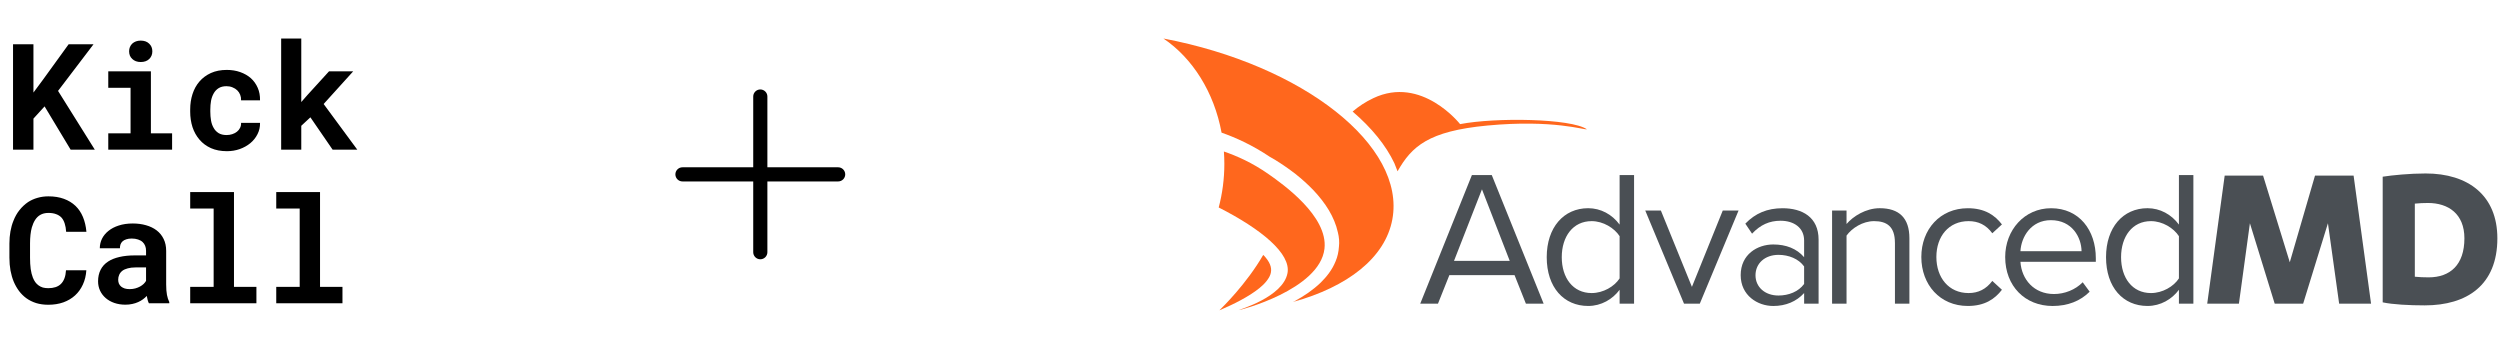
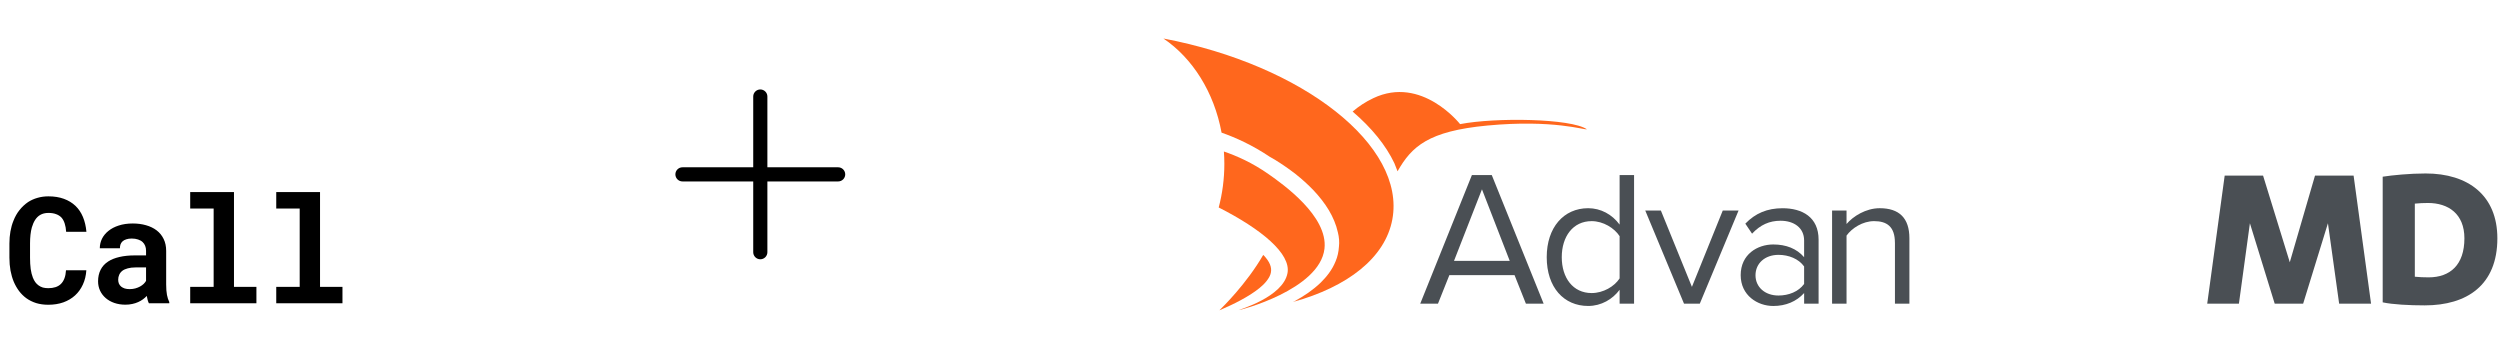
<svg xmlns="http://www.w3.org/2000/svg" width="552" height="77" viewBox="0 0 552 77" fill="none">
-   <path d="M9.845 23.49L7.384 26.191V33.046H2.878V9.78H7.384V20.438L9.493 17.594L15.15 9.78H20.646L12.817 20.071L20.934 33.046H15.597L9.845 23.49ZM23.906 15.757H33.318V29.435H38V33.046H23.906V29.435H28.828V19.384H23.906V15.757ZM28.508 11.33C28.508 10.989 28.567 10.675 28.684 10.388C28.812 10.089 28.987 9.834 29.211 9.621C29.435 9.418 29.701 9.258 30.01 9.141C30.33 9.024 30.681 8.966 31.065 8.966C31.853 8.966 32.476 9.189 32.934 9.637C33.403 10.073 33.637 10.638 33.637 11.33C33.637 12.023 33.403 12.593 32.934 13.04C32.476 13.477 31.853 13.695 31.065 13.695C30.681 13.695 30.33 13.637 30.01 13.52C29.701 13.402 29.435 13.237 29.211 13.024C28.987 12.822 28.812 12.577 28.684 12.289C28.567 11.991 28.508 11.671 28.508 11.33ZM50.032 29.818C50.469 29.818 50.884 29.754 51.278 29.626C51.672 29.499 52.019 29.317 52.317 29.083C52.615 28.849 52.844 28.566 53.004 28.236C53.174 27.906 53.249 27.538 53.228 27.134H57.414C57.435 28.029 57.249 28.859 56.855 29.626C56.471 30.393 55.944 31.054 55.273 31.608C54.602 32.162 53.819 32.599 52.924 32.918C52.04 33.227 51.102 33.382 50.112 33.382C48.77 33.382 47.592 33.158 46.58 32.71C45.568 32.252 44.727 31.629 44.056 30.841C43.374 30.052 42.857 29.131 42.506 28.076C42.165 27.011 41.994 25.871 41.994 24.657V24.177C41.994 22.963 42.165 21.829 42.506 20.774C42.847 19.709 43.358 18.782 44.04 17.994C44.721 17.205 45.563 16.582 46.564 16.124C47.576 15.666 48.748 15.437 50.08 15.437C51.145 15.437 52.13 15.597 53.036 15.916C53.941 16.236 54.724 16.683 55.385 17.259C56.035 17.845 56.541 18.553 56.903 19.384C57.265 20.204 57.435 21.125 57.414 22.148H53.228C53.249 21.722 53.185 21.317 53.036 20.934C52.887 20.55 52.668 20.22 52.381 19.943C52.093 19.666 51.747 19.448 51.342 19.288C50.937 19.117 50.495 19.032 50.016 19.032C49.313 19.032 48.732 19.176 48.274 19.464C47.816 19.751 47.454 20.135 47.188 20.614C46.911 21.094 46.714 21.642 46.596 22.26C46.49 22.878 46.437 23.517 46.437 24.177V24.657C46.437 25.328 46.49 25.978 46.596 26.606C46.703 27.224 46.895 27.767 47.172 28.236C47.438 28.716 47.8 29.099 48.258 29.387C48.727 29.674 49.318 29.818 50.032 29.818ZM68.535 25.903L66.522 27.773V33.046H62.08V8.502H66.522V22.532L67.864 20.998L72.642 15.757H77.979L71.46 22.963L78.89 33.046H73.441L68.535 25.903Z" fill="black" />
  <path d="M19.064 59.668C18.99 60.84 18.734 61.894 18.297 62.831C17.871 63.769 17.296 64.568 16.572 65.228C15.847 65.889 14.985 66.4 13.983 66.762C12.982 67.114 11.874 67.29 10.659 67.29C9.701 67.29 8.811 67.167 7.991 66.922C7.181 66.666 6.452 66.304 5.802 65.836C5.205 65.399 4.673 64.871 4.204 64.254C3.746 63.636 3.357 62.954 3.037 62.208C2.729 61.463 2.489 60.642 2.318 59.748C2.159 58.853 2.079 57.905 2.079 56.903V53.771C2.079 52.834 2.153 51.944 2.302 51.103C2.452 50.251 2.675 49.462 2.974 48.738C3.314 47.854 3.762 47.066 4.316 46.373C4.87 45.681 5.498 45.095 6.201 44.615C6.83 44.211 7.517 43.902 8.263 43.689C9.019 43.465 9.829 43.353 10.691 43.353C11.97 43.353 13.104 43.534 14.095 43.896C15.096 44.259 15.948 44.775 16.652 45.446C17.355 46.117 17.909 46.938 18.313 47.907C18.718 48.877 18.974 49.968 19.08 51.183H14.606C14.564 50.49 14.457 49.883 14.287 49.361C14.127 48.839 13.893 48.403 13.584 48.051C13.264 47.71 12.865 47.454 12.385 47.284C11.916 47.103 11.352 47.012 10.691 47.012C10.34 47.012 10.01 47.05 9.701 47.124C9.402 47.199 9.126 47.311 8.87 47.46C8.433 47.715 8.06 48.083 7.751 48.562C7.453 49.031 7.213 49.58 7.032 50.208C6.894 50.698 6.793 51.241 6.729 51.838C6.665 52.424 6.633 53.058 6.633 53.739V56.903C6.633 57.83 6.681 58.661 6.777 59.396C6.883 60.12 7.043 60.754 7.256 61.297C7.405 61.67 7.581 62.001 7.783 62.288C7.996 62.576 8.236 62.816 8.502 63.007C8.79 63.22 9.11 63.38 9.461 63.487C9.823 63.583 10.223 63.63 10.659 63.63C11.245 63.63 11.773 63.556 12.241 63.407C12.71 63.258 13.11 63.023 13.44 62.704C13.77 62.384 14.031 61.974 14.223 61.473C14.415 60.973 14.532 60.371 14.574 59.668H19.064ZM32.871 66.954C32.764 66.741 32.674 66.496 32.599 66.219C32.525 65.942 32.461 65.649 32.408 65.34C32.163 65.606 31.88 65.857 31.561 66.091C31.241 66.326 30.89 66.528 30.506 66.698C30.112 66.879 29.68 67.018 29.212 67.114C28.743 67.22 28.237 67.274 27.694 67.274C26.81 67.274 25.995 67.146 25.249 66.89C24.514 66.635 23.88 66.278 23.348 65.82C22.815 65.362 22.399 64.818 22.101 64.19C21.803 63.551 21.654 62.858 21.654 62.112C21.654 61.154 21.84 60.307 22.213 59.572C22.586 58.826 23.145 58.214 23.891 57.734C24.562 57.297 25.387 56.967 26.367 56.743C27.358 56.509 28.493 56.392 29.771 56.392H32.248V55.369C32.248 54.965 32.184 54.602 32.056 54.283C31.928 53.953 31.736 53.67 31.481 53.436C31.215 53.191 30.879 53.004 30.474 52.877C30.08 52.738 29.617 52.669 29.084 52.669C28.615 52.669 28.21 52.727 27.869 52.845C27.529 52.951 27.252 53.106 27.039 53.308C26.847 53.489 26.703 53.708 26.607 53.963C26.522 54.219 26.479 54.501 26.479 54.81H22.037C22.037 54.075 22.197 53.377 22.517 52.717C22.847 52.056 23.326 51.476 23.955 50.975C24.573 50.474 25.329 50.08 26.224 49.793C27.129 49.494 28.163 49.345 29.324 49.345C30.368 49.345 31.337 49.473 32.232 49.729C33.137 49.984 33.92 50.362 34.581 50.863C35.241 51.364 35.758 51.998 36.131 52.765C36.504 53.521 36.69 54.4 36.69 55.401V62.816C36.69 63.742 36.749 64.509 36.866 65.117C36.983 65.724 37.153 66.246 37.377 66.683V66.954H32.871ZM28.637 63.838C29.084 63.838 29.499 63.785 29.883 63.678C30.266 63.572 30.613 63.433 30.922 63.263C31.23 63.093 31.497 62.901 31.721 62.688C31.944 62.464 32.12 62.24 32.248 62.017V59.044H29.979C29.286 59.044 28.695 59.114 28.205 59.252C27.715 59.38 27.316 59.561 27.007 59.795C26.698 60.041 26.469 60.334 26.32 60.674C26.17 61.005 26.096 61.367 26.096 61.761C26.096 62.07 26.149 62.358 26.256 62.624C26.373 62.879 26.538 63.098 26.751 63.279C26.964 63.449 27.225 63.588 27.534 63.694C27.854 63.79 28.221 63.838 28.637 63.838ZM41.996 42.41H51.663V63.343H56.616V66.954H41.996V63.343H47.173V46.038H41.996V42.41ZM60.995 42.41H70.663V63.343H75.616V66.954H60.995V63.343H66.172V46.038H60.995V42.41Z" fill="black" />
  <path d="M186.625 38.5C186.625 38.914 186.46 39.312 186.167 39.605C185.874 39.898 185.477 40.062 185.062 40.062H169.438V55.688C169.438 56.102 169.273 56.499 168.98 56.792C168.687 57.085 168.289 57.25 167.875 57.25C167.461 57.25 167.063 57.085 166.77 56.792C166.477 56.499 166.312 56.102 166.312 55.688V40.062H150.688C150.273 40.062 149.876 39.898 149.583 39.605C149.29 39.312 149.125 38.914 149.125 38.5C149.125 38.086 149.29 37.688 149.583 37.395C149.876 37.102 150.273 36.938 150.688 36.938H166.312V21.312C166.312 20.898 166.477 20.501 166.77 20.208C167.063 19.915 167.461 19.75 167.875 19.75C168.289 19.75 168.687 19.915 168.98 20.208C169.273 20.501 169.438 20.898 169.438 21.312V36.938H185.062C185.477 36.938 185.874 37.102 186.167 37.395C186.46 37.688 186.625 38.086 186.625 38.5Z" fill="black" />
  <g clip-path="url(#clip0_19410_104544)">
    <path d="M322.386 27.405C322.375 27.393 313.923 16.61 303.246 21.667C301.476 22.504 299.97 23.505 298.66 24.634C302.852 28.22 306.005 32.08 307.876 36.036L308.579 37.823C311.686 32.35 315.356 28.95 328.399 27.719C343.055 26.337 350.029 28.793 350.377 28.54C346.87 26.146 330.265 25.893 322.386 27.405Z" fill="#FF671D" />
    <path d="M279.699 61.998C280.137 61.425 280.491 60.83 280.604 60.228C280.727 59.627 280.671 59.014 280.407 58.374C280.149 57.739 279.693 57.121 279.176 56.536C279.098 56.452 279.002 56.373 278.918 56.289C275.248 62.65 269.927 67.854 269.258 68.5C269.297 68.489 269.342 68.472 269.381 68.461C270.179 68.113 270.966 67.759 271.747 67.393C273.27 66.674 274.742 65.882 276.125 65.011C277.49 64.128 278.817 63.151 279.699 61.998Z" fill="#FF671D" />
    <path d="M256.875 8.5C256.987 8.539 257.145 8.601 257.336 8.674C257.184 8.618 257.044 8.562 256.892 8.506C263.326 12.855 268.08 20.363 269.721 29.287C272.7 30.332 276.454 31.984 280.382 34.631C280.803 34.873 281.23 35.109 281.646 35.361C283.158 36.3 284.624 37.317 286.046 38.413C287.451 39.531 288.8 40.734 290.058 42.054C291.306 43.386 292.464 44.83 293.43 46.443C294.301 47.927 295.026 49.562 295.408 51.327C295.667 52.372 295.762 53.423 295.639 54.462C295.566 55.592 295.33 56.71 294.886 57.727C294.138 59.587 292.919 61.11 291.598 62.414C289.839 64.089 287.878 65.404 285.833 66.499C286.406 66.325 287.001 66.134 287.614 65.921C286.962 66.157 286.333 66.365 285.726 66.556C285.647 66.601 285.568 66.64 285.49 66.679C297.516 63.347 305.849 56.957 307.429 48.444C310.441 32.215 287.839 14.378 256.875 8.5ZM292.503 63.701C292.464 63.723 292.43 63.746 292.391 63.768C292.43 63.746 292.469 63.723 292.503 63.701ZM293.475 63.122C293.335 63.212 293.194 63.296 293.048 63.381C293.189 63.296 293.329 63.212 293.475 63.122Z" fill="#FF671D" />
    <path d="M292.445 54.918C293.271 47.725 283.251 40.667 280.149 38.486C276.547 35.946 273.04 34.407 270.236 33.451C270.298 34.345 270.337 35.244 270.337 36.154C270.337 39.52 269.899 42.763 269.09 45.809C278.48 50.58 285.083 56.002 284.28 60.301C283.285 65.64 273.473 68.394 273.512 68.472C273.563 68.568 291.394 64.005 292.445 54.918Z" fill="#FF671D" />
    <path d="M334.41 60.745H320.019L317.507 67.044H313.59L324.998 38.649H329.381L340.833 67.044H336.917L334.41 60.745ZM321.047 57.598H333.348L327.217 41.801L321.047 57.598Z" fill="#4A4F54" />
    <path d="M357.61 63.982C356.076 66.067 353.564 67.556 350.67 67.556C345.303 67.556 341.516 63.471 341.516 56.783C341.516 50.225 345.264 45.971 350.67 45.971C353.435 45.971 355.947 47.331 357.61 49.59V38.649H360.802V67.044H357.61V63.982ZM357.61 52.147C356.458 50.36 353.991 48.826 351.434 48.826C347.304 48.826 344.837 52.231 344.837 56.789C344.837 61.346 347.304 64.707 351.434 64.707C353.991 64.707 356.458 63.257 357.61 61.47V52.147Z" fill="#4A4F54" />
    <path d="M363.27 46.483H366.72L373.576 63.342L380.387 46.483H383.876L375.318 67.045H371.828L363.27 46.483Z" fill="#4A4F54" />
    <path d="M398.348 64.707C396.645 66.578 394.302 67.561 391.537 67.561C388.047 67.561 384.344 65.218 384.344 60.75C384.344 56.154 388.047 53.979 391.537 53.979C394.347 53.979 396.69 54.872 398.348 56.789V53.085C398.348 50.321 396.134 48.741 393.155 48.741C390.688 48.741 388.688 49.635 386.856 51.596L385.367 49.382C387.581 47.084 390.222 45.977 393.582 45.977C397.926 45.977 401.545 47.932 401.545 52.917V67.05H398.353V64.707H398.348ZM398.348 58.828C397.111 57.126 394.942 56.272 392.683 56.272C389.705 56.272 387.614 58.143 387.614 60.784C387.614 63.38 389.699 65.252 392.683 65.252C394.942 65.252 397.111 64.403 398.348 62.695V58.828Z" fill="#4A4F54" />
    <path d="M418.398 53.597C418.398 49.978 416.566 48.826 413.801 48.826C411.289 48.826 408.907 50.361 407.715 52.018V67.045H404.523V46.483H407.715V49.461C409.165 47.759 411.975 45.972 415.038 45.972C419.337 45.972 421.596 48.141 421.596 52.614V67.045H418.404V53.597H418.398Z" fill="#4A4F54" />
-     <path d="M434.492 45.977C438.24 45.977 440.454 47.511 442.028 49.551L439.898 51.506C438.538 49.635 436.79 48.826 434.66 48.826C430.277 48.826 427.552 52.186 427.552 56.744C427.552 61.301 430.277 64.707 434.66 64.707C436.79 64.707 438.532 63.858 439.898 62.026L442.028 63.982C440.454 66.027 438.24 67.556 434.492 67.556C428.361 67.556 424.23 62.875 424.23 56.744C424.23 50.658 428.361 45.977 434.492 45.977Z" fill="#4A4F54" />
-     <path d="M452.878 45.977C459.093 45.977 462.757 50.832 462.757 57.002V57.811H446.112C446.365 61.683 449.091 64.92 453.519 64.92C455.862 64.92 458.245 63.982 459.863 62.324L461.397 64.409C459.352 66.454 456.587 67.561 453.221 67.561C447.135 67.561 442.746 63.178 442.746 56.749C442.746 50.787 447.006 45.977 452.878 45.977ZM446.112 55.468H459.61C459.565 52.405 457.526 48.612 452.839 48.612C448.456 48.612 446.281 52.315 446.112 55.468Z" fill="#4A4F54" />
-     <path d="M481.106 63.982C479.572 66.067 477.06 67.556 474.166 67.556C468.799 67.556 465.012 63.471 465.012 56.783C465.012 50.225 468.76 45.971 474.166 45.971C476.931 45.971 479.443 47.331 481.106 49.59V38.649H484.298V67.044H481.106V63.982ZM481.106 52.147C479.954 50.36 477.487 48.826 474.93 48.826C470.8 48.826 468.333 52.231 468.333 56.789C468.333 61.346 470.8 64.707 474.93 64.707C477.487 64.707 479.954 63.257 481.106 61.47V52.147Z" fill="#4A4F54" />
    <path d="M502.253 67.045L496.779 49.293L494.352 67.045H487.355L491.21 38.773H499.685L505.585 57.907L511.154 38.773H519.674L523.529 67.045H516.482L514.009 49.293L508.536 67.045H502.253Z" fill="#4A4F54" />
    <path d="M526.103 39.014C528.199 38.683 532.099 38.301 535.572 38.301C544.996 38.301 551.419 43.156 551.419 52.625C551.419 62.954 544.71 67.427 535.381 67.427C532.004 67.427 528.289 67.236 526.098 66.758V39.014H526.103ZM533.195 61.099C534.049 61.195 535.241 61.24 536.241 61.24C540.95 61.24 544.142 58.526 544.142 52.625C544.142 47.197 540.574 44.819 536.1 44.819C535.196 44.819 534.055 44.864 533.195 44.96V61.099Z" fill="#4A4F54" />
  </g>
  <defs>
    <clipPath id="clip0_19410_104544">
      <rect width="294.549" height="60" fill="white" transform="translate(256.875 8.5)" />
    </clipPath>
  </defs>
</svg>